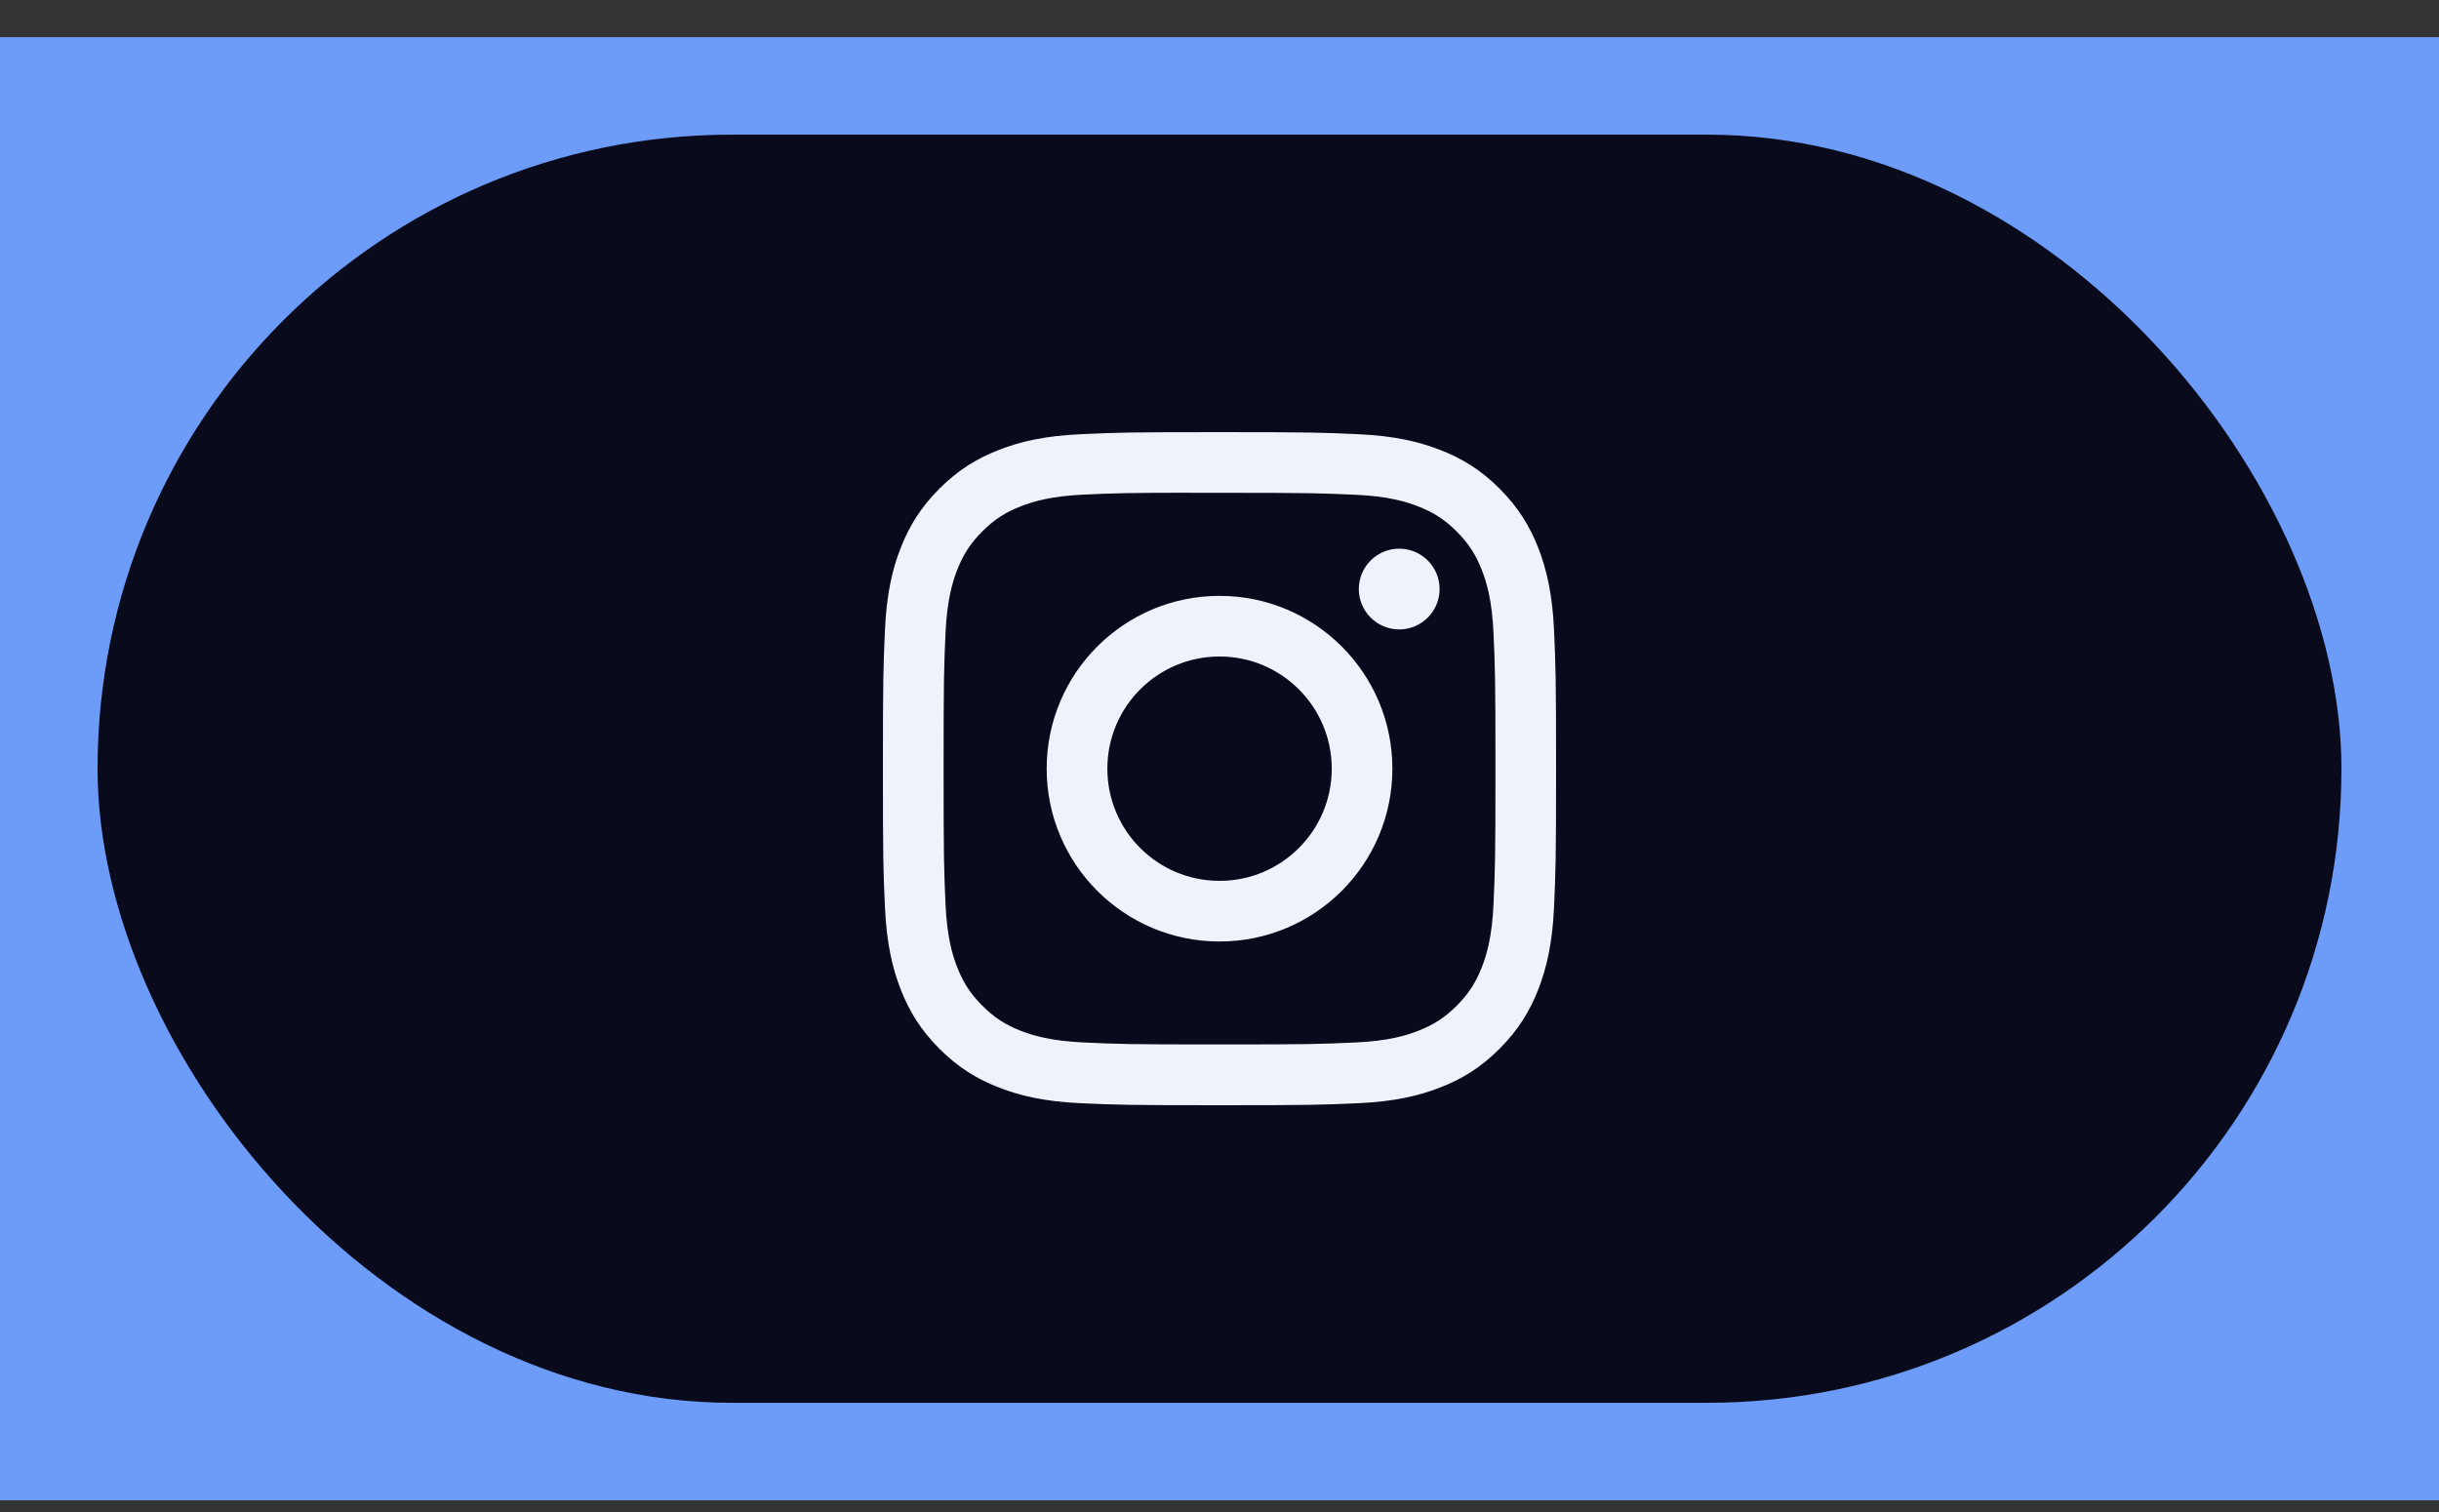
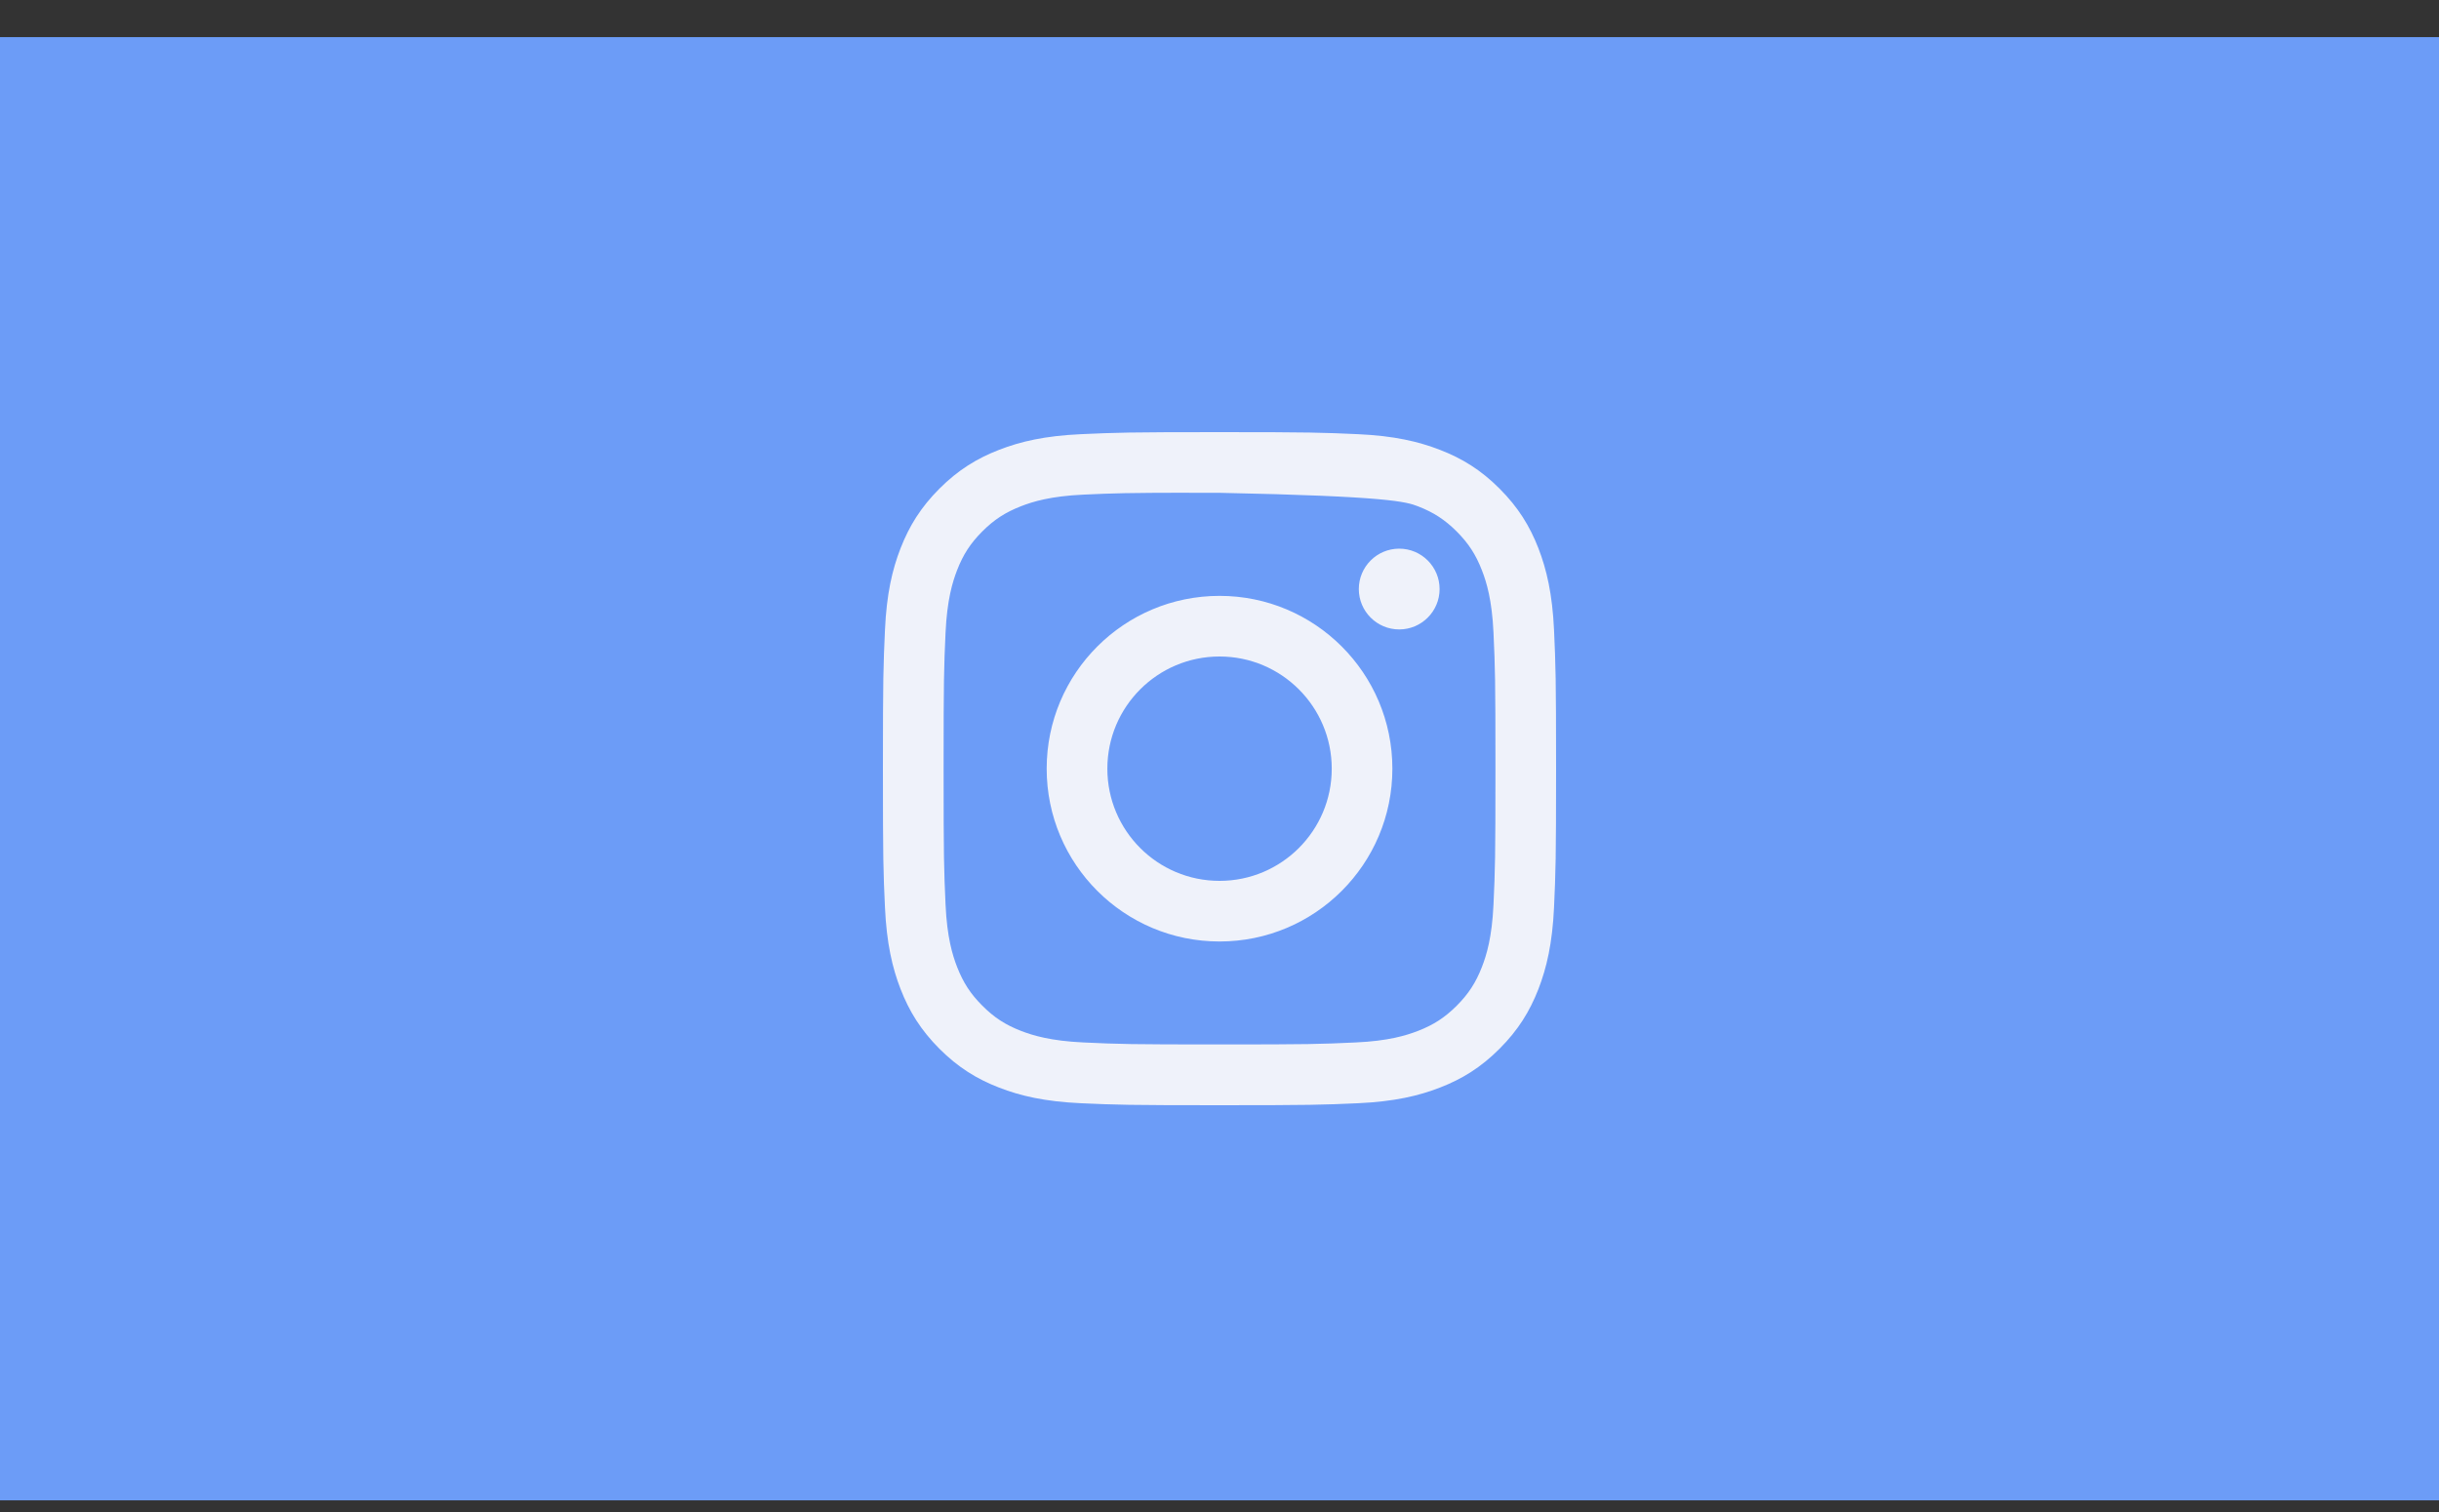
<svg xmlns="http://www.w3.org/2000/svg" width="50" height="31" viewBox="0 0 50 31" fill="none">
  <rect x="0" y="0" width="50" height="31" fill="#333333" stroke="none" />
  <rect width="50" height="30" transform="translate(0 0.761)" fill="#6C9CF7" />
-   <rect x="2" y="2.761" width="46" height="26" rx="13" fill="#090A1B" />
-   <path fill-rule="evenodd" clip-rule="evenodd" d="M25.001 8.86C23.127 8.86 22.892 8.869 22.156 8.902C21.421 8.936 20.92 9.052 20.481 9.223C20.027 9.399 19.642 9.635 19.259 10.018C18.875 10.402 18.639 10.787 18.462 11.24C18.291 11.679 18.175 12.181 18.142 12.915C18.109 13.651 18.1 13.886 18.1 15.76C18.1 17.634 18.108 17.869 18.142 18.605C18.176 19.339 18.292 19.841 18.462 20.279C18.639 20.733 18.875 21.118 19.258 21.502C19.642 21.886 20.026 22.122 20.48 22.298C20.919 22.469 21.421 22.585 22.155 22.619C22.891 22.652 23.126 22.66 25 22.66C26.874 22.66 27.108 22.652 27.844 22.619C28.579 22.585 29.081 22.469 29.52 22.298C29.974 22.122 30.358 21.886 30.741 21.502C31.125 21.118 31.361 20.733 31.538 20.279C31.707 19.841 31.824 19.339 31.858 18.605C31.891 17.869 31.9 17.634 31.9 15.76C31.9 13.886 31.891 13.651 31.858 12.915C31.824 12.181 31.707 11.679 31.538 11.241C31.361 10.787 31.125 10.402 30.741 10.018C30.358 9.634 29.974 9.399 29.519 9.223C29.079 9.052 28.578 8.936 27.843 8.902C27.107 8.869 26.873 8.86 24.998 8.86H25.001ZM24.77 10.104H24.771L25.001 10.104C26.843 10.104 27.061 10.111 27.789 10.144C28.462 10.174 28.827 10.287 29.07 10.381C29.392 10.506 29.621 10.656 29.863 10.897C30.104 11.139 30.254 11.369 30.379 11.691C30.474 11.934 30.586 12.299 30.617 12.972C30.65 13.699 30.657 13.917 30.657 15.759C30.657 17.6 30.65 17.819 30.617 18.546C30.586 19.219 30.474 19.584 30.379 19.827C30.254 20.149 30.104 20.378 29.863 20.62C29.621 20.861 29.392 21.011 29.07 21.136C28.827 21.23 28.462 21.343 27.789 21.373C27.061 21.407 26.843 21.414 25.001 21.414C23.158 21.414 22.94 21.407 22.212 21.373C21.54 21.342 21.174 21.23 20.931 21.136C20.609 21.011 20.379 20.861 20.138 20.619C19.896 20.378 19.747 20.148 19.621 19.826C19.527 19.584 19.414 19.218 19.384 18.546C19.351 17.818 19.344 17.6 19.344 15.757C19.344 13.915 19.351 13.697 19.384 12.97C19.415 12.297 19.527 11.932 19.621 11.689C19.746 11.367 19.896 11.137 20.138 10.895C20.379 10.654 20.609 10.504 20.931 10.379C21.174 10.284 21.54 10.172 22.212 10.141C22.849 10.112 23.096 10.104 24.382 10.102V10.104C24.502 10.104 24.631 10.104 24.77 10.104H24.77H24.77ZM27.856 12.077C27.856 11.62 28.227 11.249 28.684 11.249V11.249C29.141 11.249 29.512 11.62 29.512 12.077C29.512 12.534 29.141 12.905 28.684 12.905C28.227 12.905 27.856 12.534 27.856 12.077ZM25.001 12.217C23.044 12.217 21.457 13.803 21.457 15.76C21.457 17.717 23.044 19.303 25.001 19.303C26.958 19.303 28.544 17.717 28.544 15.76C28.544 13.803 26.957 12.217 25.001 12.217ZM27.301 15.76C27.301 14.49 26.271 13.46 25.001 13.46C23.73 13.46 22.701 14.49 22.701 15.76C22.701 17.03 23.73 18.06 25.001 18.06C26.271 18.06 27.301 17.03 27.301 15.76Z" fill="#EFF2FA" />
+   <path fill-rule="evenodd" clip-rule="evenodd" d="M25.001 8.86C23.127 8.86 22.892 8.869 22.156 8.902C21.421 8.936 20.92 9.052 20.481 9.223C20.027 9.399 19.642 9.635 19.259 10.018C18.875 10.402 18.639 10.787 18.462 11.24C18.291 11.679 18.175 12.181 18.142 12.915C18.109 13.651 18.1 13.886 18.1 15.76C18.1 17.634 18.108 17.869 18.142 18.605C18.176 19.339 18.292 19.841 18.462 20.279C18.639 20.733 18.875 21.118 19.258 21.502C19.642 21.886 20.026 22.122 20.48 22.298C20.919 22.469 21.421 22.585 22.155 22.619C22.891 22.652 23.126 22.66 25 22.66C26.874 22.66 27.108 22.652 27.844 22.619C28.579 22.585 29.081 22.469 29.52 22.298C29.974 22.122 30.358 21.886 30.741 21.502C31.125 21.118 31.361 20.733 31.538 20.279C31.707 19.841 31.824 19.339 31.858 18.605C31.891 17.869 31.9 17.634 31.9 15.76C31.9 13.886 31.891 13.651 31.858 12.915C31.824 12.181 31.707 11.679 31.538 11.241C31.361 10.787 31.125 10.402 30.741 10.018C30.358 9.634 29.974 9.399 29.519 9.223C29.079 9.052 28.578 8.936 27.843 8.902C27.107 8.869 26.873 8.86 24.998 8.86H25.001ZM24.77 10.104H24.771L25.001 10.104C28.462 10.174 28.827 10.287 29.07 10.381C29.392 10.506 29.621 10.656 29.863 10.897C30.104 11.139 30.254 11.369 30.379 11.691C30.474 11.934 30.586 12.299 30.617 12.972C30.65 13.699 30.657 13.917 30.657 15.759C30.657 17.6 30.65 17.819 30.617 18.546C30.586 19.219 30.474 19.584 30.379 19.827C30.254 20.149 30.104 20.378 29.863 20.62C29.621 20.861 29.392 21.011 29.07 21.136C28.827 21.23 28.462 21.343 27.789 21.373C27.061 21.407 26.843 21.414 25.001 21.414C23.158 21.414 22.94 21.407 22.212 21.373C21.54 21.342 21.174 21.23 20.931 21.136C20.609 21.011 20.379 20.861 20.138 20.619C19.896 20.378 19.747 20.148 19.621 19.826C19.527 19.584 19.414 19.218 19.384 18.546C19.351 17.818 19.344 17.6 19.344 15.757C19.344 13.915 19.351 13.697 19.384 12.97C19.415 12.297 19.527 11.932 19.621 11.689C19.746 11.367 19.896 11.137 20.138 10.895C20.379 10.654 20.609 10.504 20.931 10.379C21.174 10.284 21.54 10.172 22.212 10.141C22.849 10.112 23.096 10.104 24.382 10.102V10.104C24.502 10.104 24.631 10.104 24.77 10.104H24.77H24.77ZM27.856 12.077C27.856 11.62 28.227 11.249 28.684 11.249V11.249C29.141 11.249 29.512 11.62 29.512 12.077C29.512 12.534 29.141 12.905 28.684 12.905C28.227 12.905 27.856 12.534 27.856 12.077ZM25.001 12.217C23.044 12.217 21.457 13.803 21.457 15.76C21.457 17.717 23.044 19.303 25.001 19.303C26.958 19.303 28.544 17.717 28.544 15.76C28.544 13.803 26.957 12.217 25.001 12.217ZM27.301 15.76C27.301 14.49 26.271 13.46 25.001 13.46C23.73 13.46 22.701 14.49 22.701 15.76C22.701 17.03 23.73 18.06 25.001 18.06C26.271 18.06 27.301 17.03 27.301 15.76Z" fill="#EFF2FA" />
</svg>